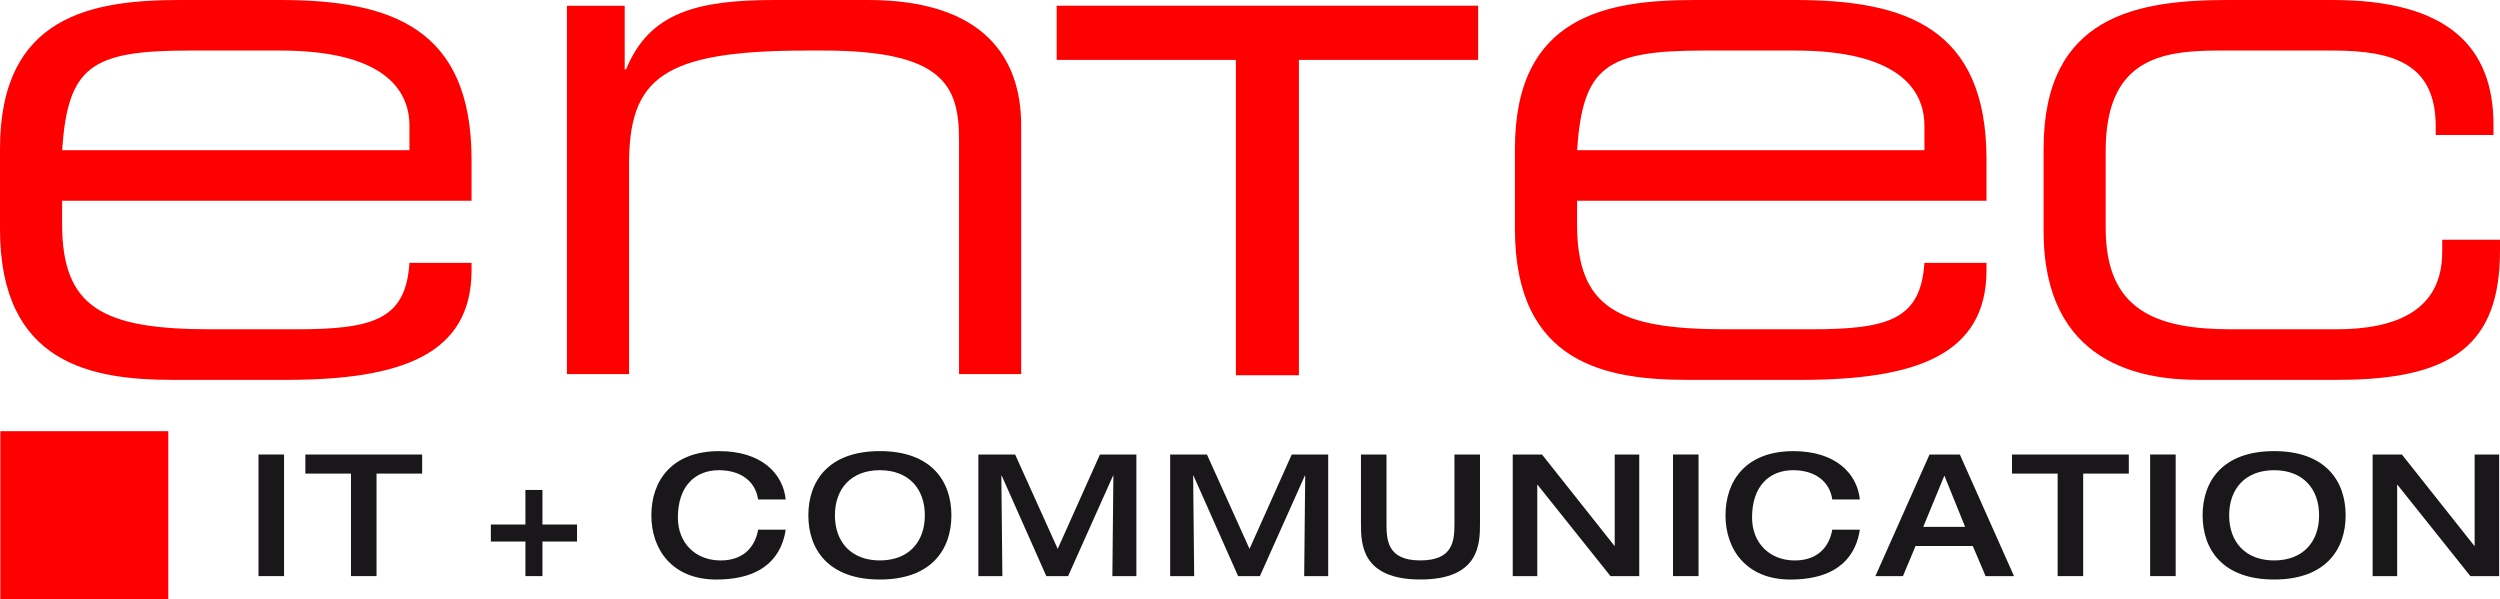
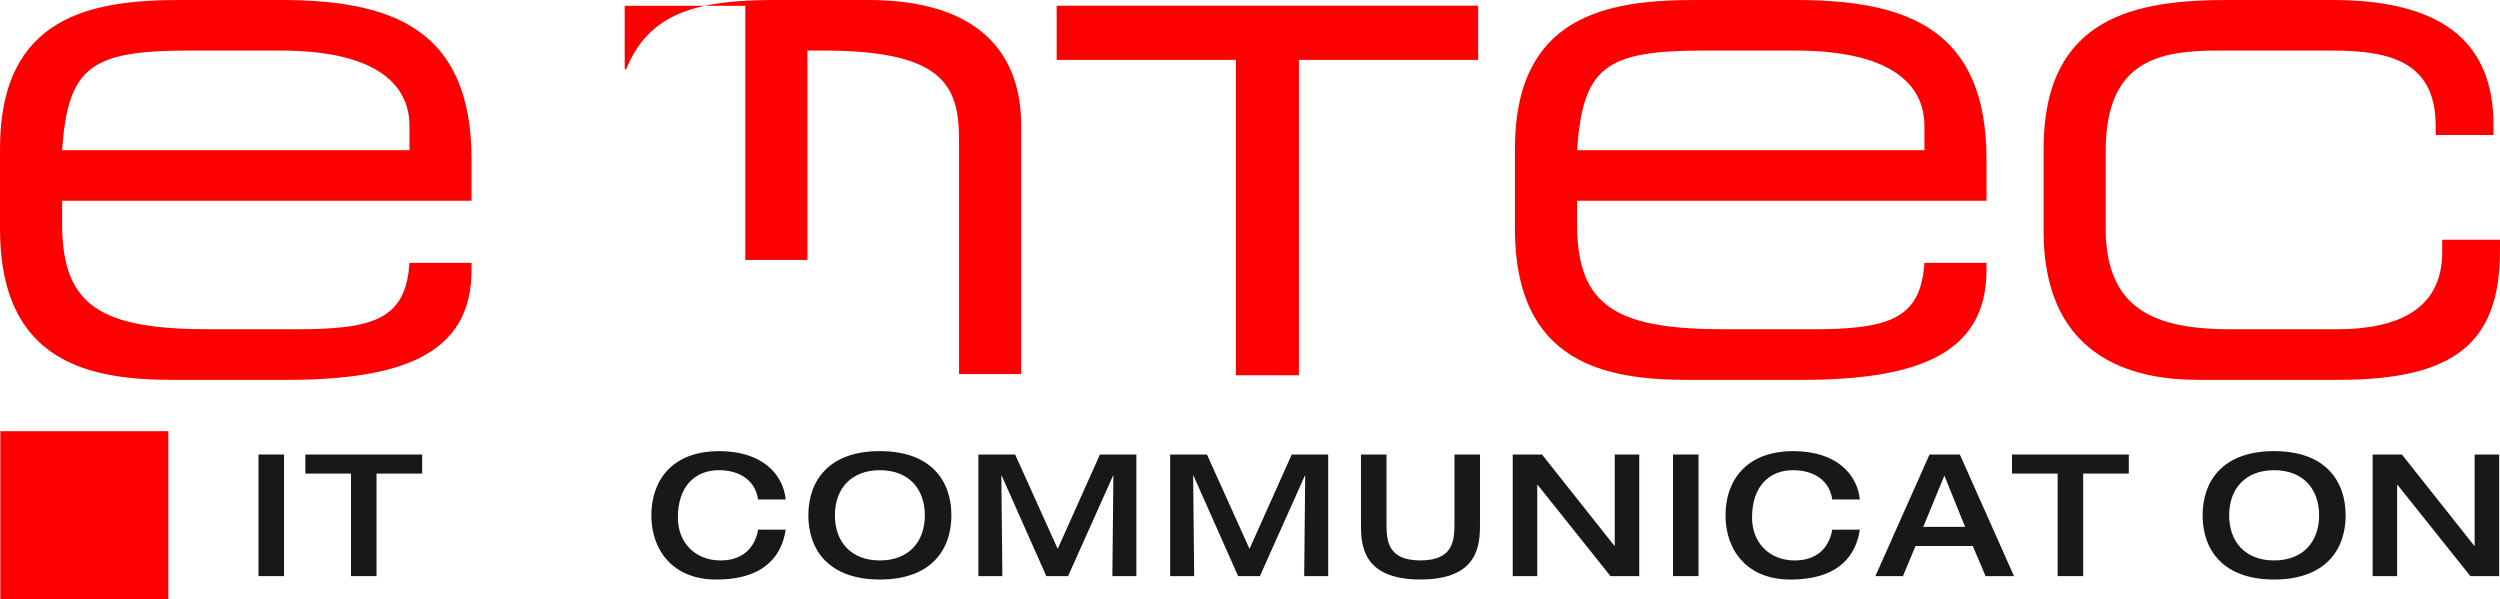
<svg xmlns="http://www.w3.org/2000/svg" version="1.1" id="Ebene_2" x="0px" y="0px" viewBox="0 0 158.369 37.953" style="enable-background:new 0 0 158.369 37.953;" xml:space="preserve">
  <rect x="0.022" y="27.315" style="fill:#FF0000;" width="10.639" height="10.638" />
  <g>
    <path style="fill:#1A171B;" d="M16.376,28.792h1.618v7.703h-1.618V28.792z" />
    <path style="fill:#1A171B;" d="M22.234,30.001h-2.891v-1.208h7.4v1.208h-2.891v6.494h-1.618V30.001z" />
-     <path style="fill:#1A171B;" d="M33.284,34.305h-2.19v-1.078h2.19v-2.19h1.079v2.19h2.19v1.078h-2.19v2.19h-1.079V34.305z" />
    <path style="fill:#1A171B;" d="M48.023,31.641c-0.162-1.165-1.122-1.855-2.481-1.855c-1.489,0-2.6,0.992-2.6,2.999   c0,1.607,1.111,2.718,2.708,2.718c1.683,0,2.244-1.143,2.374-1.952h1.748c-0.227,1.532-1.23,3.161-4.401,3.161   c-2.783,0-4.11-1.898-4.11-4.066c0-2.169,1.273-4.068,4.305-4.068c2.654,0,4.035,1.402,4.207,3.064H48.023z" />
    <path style="fill:#1A171B;" d="M51.207,32.645c0-2.169,1.273-4.068,4.531-4.068c3.258,0,4.531,1.899,4.531,4.068   c0,2.168-1.273,4.066-4.531,4.066C52.48,36.711,51.207,34.812,51.207,32.645z M58.586,32.645c0-1.694-1.036-2.859-2.848-2.859   c-1.812,0-2.848,1.165-2.848,2.859c0,1.693,1.036,2.857,2.848,2.857C57.551,35.502,58.586,34.338,58.586,32.645z" />
    <path style="fill:#1A171B;" d="M61.976,28.792h2.33l2.697,5.977l2.675-5.977h2.309v7.703h-1.521l0.064-6.365H70.51l-2.848,6.365   h-1.381l-2.826-6.365h-0.022l0.065,6.365h-1.521V28.792z" />
    <path style="fill:#1A171B;" d="M74.127,28.792h2.33l2.697,5.977l2.675-5.977h2.309v7.703h-1.521l0.064-6.365H82.66l-2.848,6.365   h-1.381l-2.826-6.365h-0.022l0.065,6.365h-1.521V28.792z" />
    <path style="fill:#1A171B;" d="M86.213,28.792h1.618v4.348c0,1.067,0.043,2.361,2.147,2.361c2.114,0,2.158-1.294,2.158-2.361   v-4.348h1.618v4.391c0,1.272-0.044,3.527-3.776,3.527c-3.722,0-3.765-2.255-3.765-3.527V28.792z" />
    <path style="fill:#1A171B;" d="M95.827,28.792h1.855l4.585,5.782h0.022v-5.782h1.554v7.703h-1.823l-4.617-5.782h-0.021v5.782   h-1.554V28.792z" />
    <path style="fill:#1A171B;" d="M105.98,28.792h1.618v7.703h-1.618V28.792z" />
    <path style="fill:#1A171B;" d="M116.069,31.641c-0.162-1.165-1.122-1.855-2.481-1.855c-1.488,0-2.6,0.992-2.6,2.999   c0,1.607,1.111,2.718,2.708,2.718c1.683,0,2.243-1.143,2.373-1.952h1.748c-0.227,1.532-1.23,3.161-4.402,3.161   c-2.783,0-4.109-1.898-4.109-4.066c0-2.169,1.272-4.068,4.304-4.068c2.654,0,4.035,1.402,4.208,3.064H116.069z" />
    <path style="fill:#1A171B;" d="M122.231,28.792h1.921l3.431,7.703h-1.802l-0.81-1.909h-3.624l-0.799,1.909h-1.747L122.231,28.792z    M124.486,33.377l-1.315-3.247l-1.338,3.247H124.486z" />
    <path style="fill:#1A171B;" d="M130.347,30.001h-2.892v-1.208h7.4v1.208h-2.891v6.494h-1.618V30.001z" />
-     <path style="fill:#1A171B;" d="M136.206,28.792h1.618v7.703h-1.618V28.792z" />
    <path style="fill:#1A171B;" d="M139.53,32.645c0-2.169,1.273-4.068,4.53-4.068s4.531,1.899,4.531,4.068   c0,2.168-1.273,4.066-4.531,4.066S139.53,34.812,139.53,32.645z M146.909,32.645c0-1.694-1.036-2.859-2.849-2.859   c-1.812,0-2.848,1.165-2.848,2.859c0,1.693,1.035,2.857,2.848,2.857C145.873,35.502,146.909,34.338,146.909,32.645z" />
    <path style="fill:#1A171B;" d="M150.299,28.792h1.855l4.585,5.782h0.023v-5.782h1.553v7.703h-1.823l-4.617-5.782h-0.021v5.782   h-1.554V28.792z" />
  </g>
  <g>
    <path style="fill:#FF0000;" d="M0,9.424C0,0.96,5.855,0,11.436,0h6.313c7.045,0,12.123,1.784,12.123,10.11v2.607H3.934v1.464   c0,5.307,2.562,6.679,9.424,6.679h5.398c4.941,0,6.953-0.64,7.182-4.208h3.934v0.458c0,5.352-4.438,6.954-11.757,6.954h-7.136   C5.855,24.062,0,23.102,0,14.501V9.424z M25.938,7.96c0-2.379-1.784-4.758-8.189-4.758h-5.764c-6.221,0-7.685,1.006-8.051,6.313   h22.004V7.96z" />
-     <path style="fill:#FF0000;" d="M35.913,0.366h3.66v4.026h0.091C41.128,0.778,44.193,0,49.088,0h5.901   c7.365,0,9.698,3.706,9.698,7.914v15.782h-3.934V8.874c0-3.431-0.96-5.672-8.6-5.672h-1.006c-9.195,0-11.299,1.738-11.299,7.228   v13.266h-3.934V0.366z" />
+     <path style="fill:#FF0000;" d="M35.913,0.366h3.66v4.026h0.091C41.128,0.778,44.193,0,49.088,0h5.901   c7.365,0,9.698,3.706,9.698,7.914v15.782h-3.934V8.874c0-3.431-0.96-5.672-8.6-5.672h-1.006v13.266h-3.934V0.366z" />
    <polygon style="fill:#FF0000;" points="66.938,0.362 66.938,3.794 78.291,3.794 78.291,23.771 82.282,23.771 82.282,3.794    93.636,3.794 93.636,0.362  " />
    <path style="fill:#FF0000;" d="M95.968,9.424C95.968,0.96,101.824,0,107.405,0h6.313c7.044,0,12.122,1.784,12.122,10.11v2.607   H99.902v1.464c0,5.307,2.562,6.679,9.424,6.679h5.398c4.939,0,6.953-0.64,7.182-4.208h3.934v0.458   c0,5.352-4.438,6.954-11.756,6.954h-7.137c-5.123,0-10.979-0.961-10.979-9.561V9.424z M121.906,7.96   c0-2.379-1.784-4.758-8.188-4.758h-5.764c-6.222,0-7.686,1.006-8.051,6.313h22.004V7.96z" />
    <path style="fill:#FF0000;" d="M129.457,9.424c0-8.463,5.947-9.424,11.711-9.424h6.588c7.318,0,10.201,2.974,10.201,7.914v0.64   h-3.66V8.005c0-3.888-2.562-4.803-6.496-4.803h-7.229c-3.705,0-7.182,0.549-7.182,6.359v4.895c0,5.215,3.203,6.404,7.961,6.404   h6.633c3.66,0,6.725-1.098,6.725-4.895v-0.778h3.66v0.686c0,5.901-2.928,8.189-10.248,8.189h-8.875   c-3.521,0-9.789-0.961-9.789-9.424V9.424z" />
  </g>
</svg>